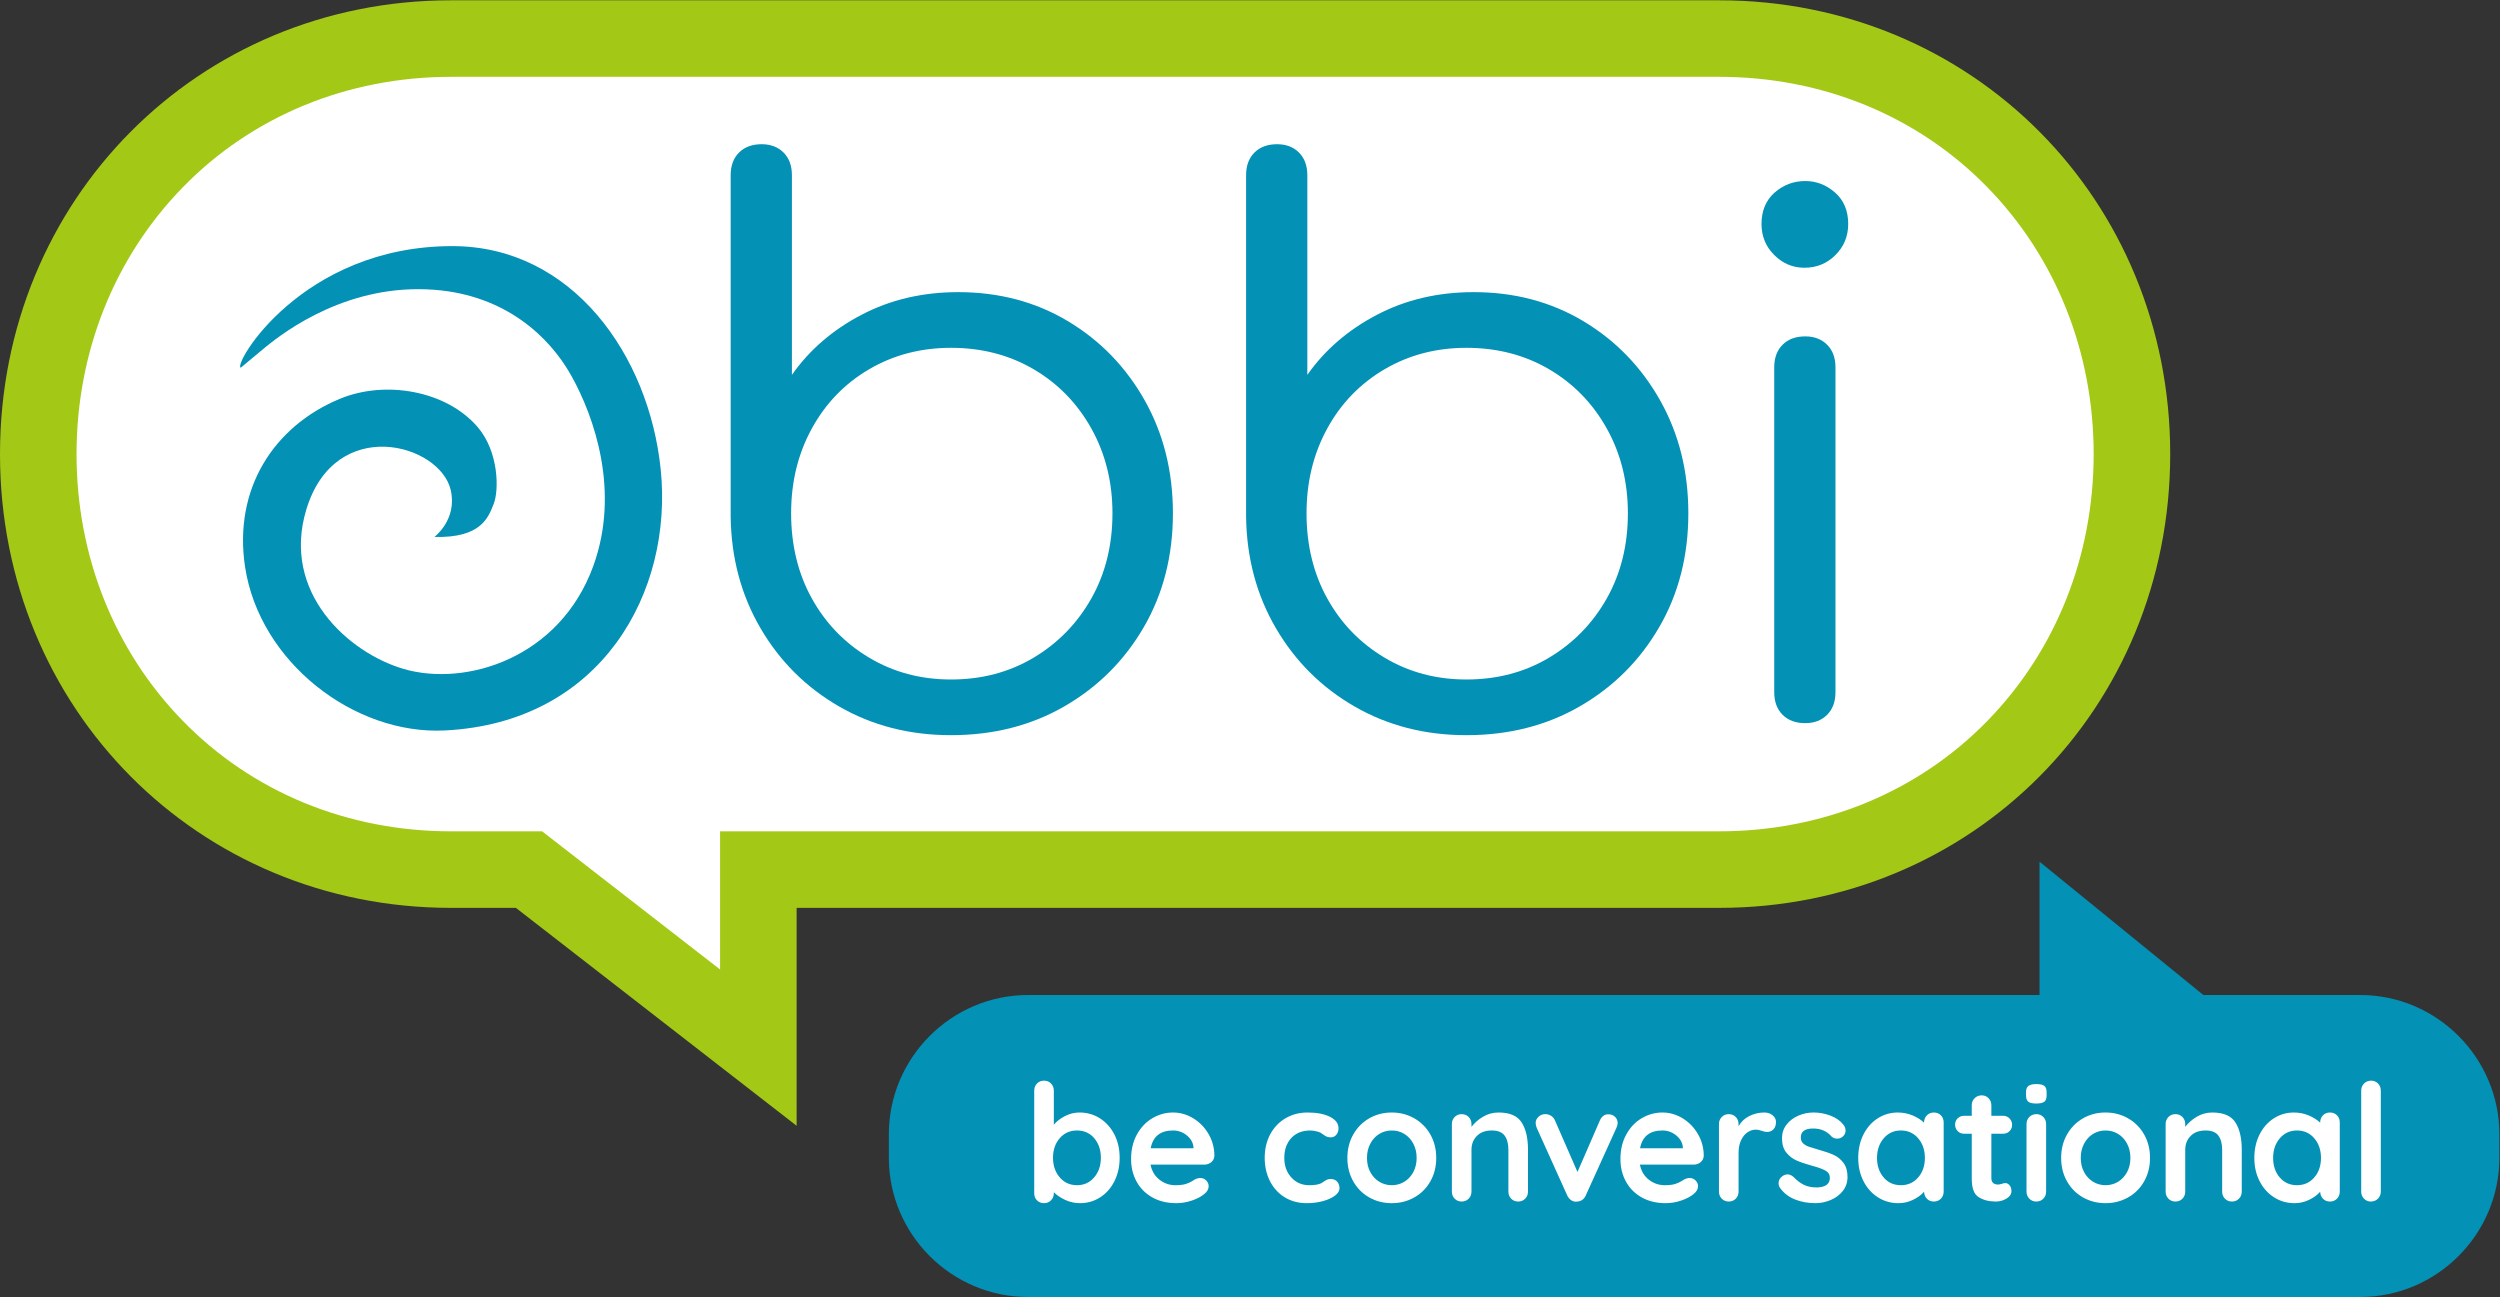
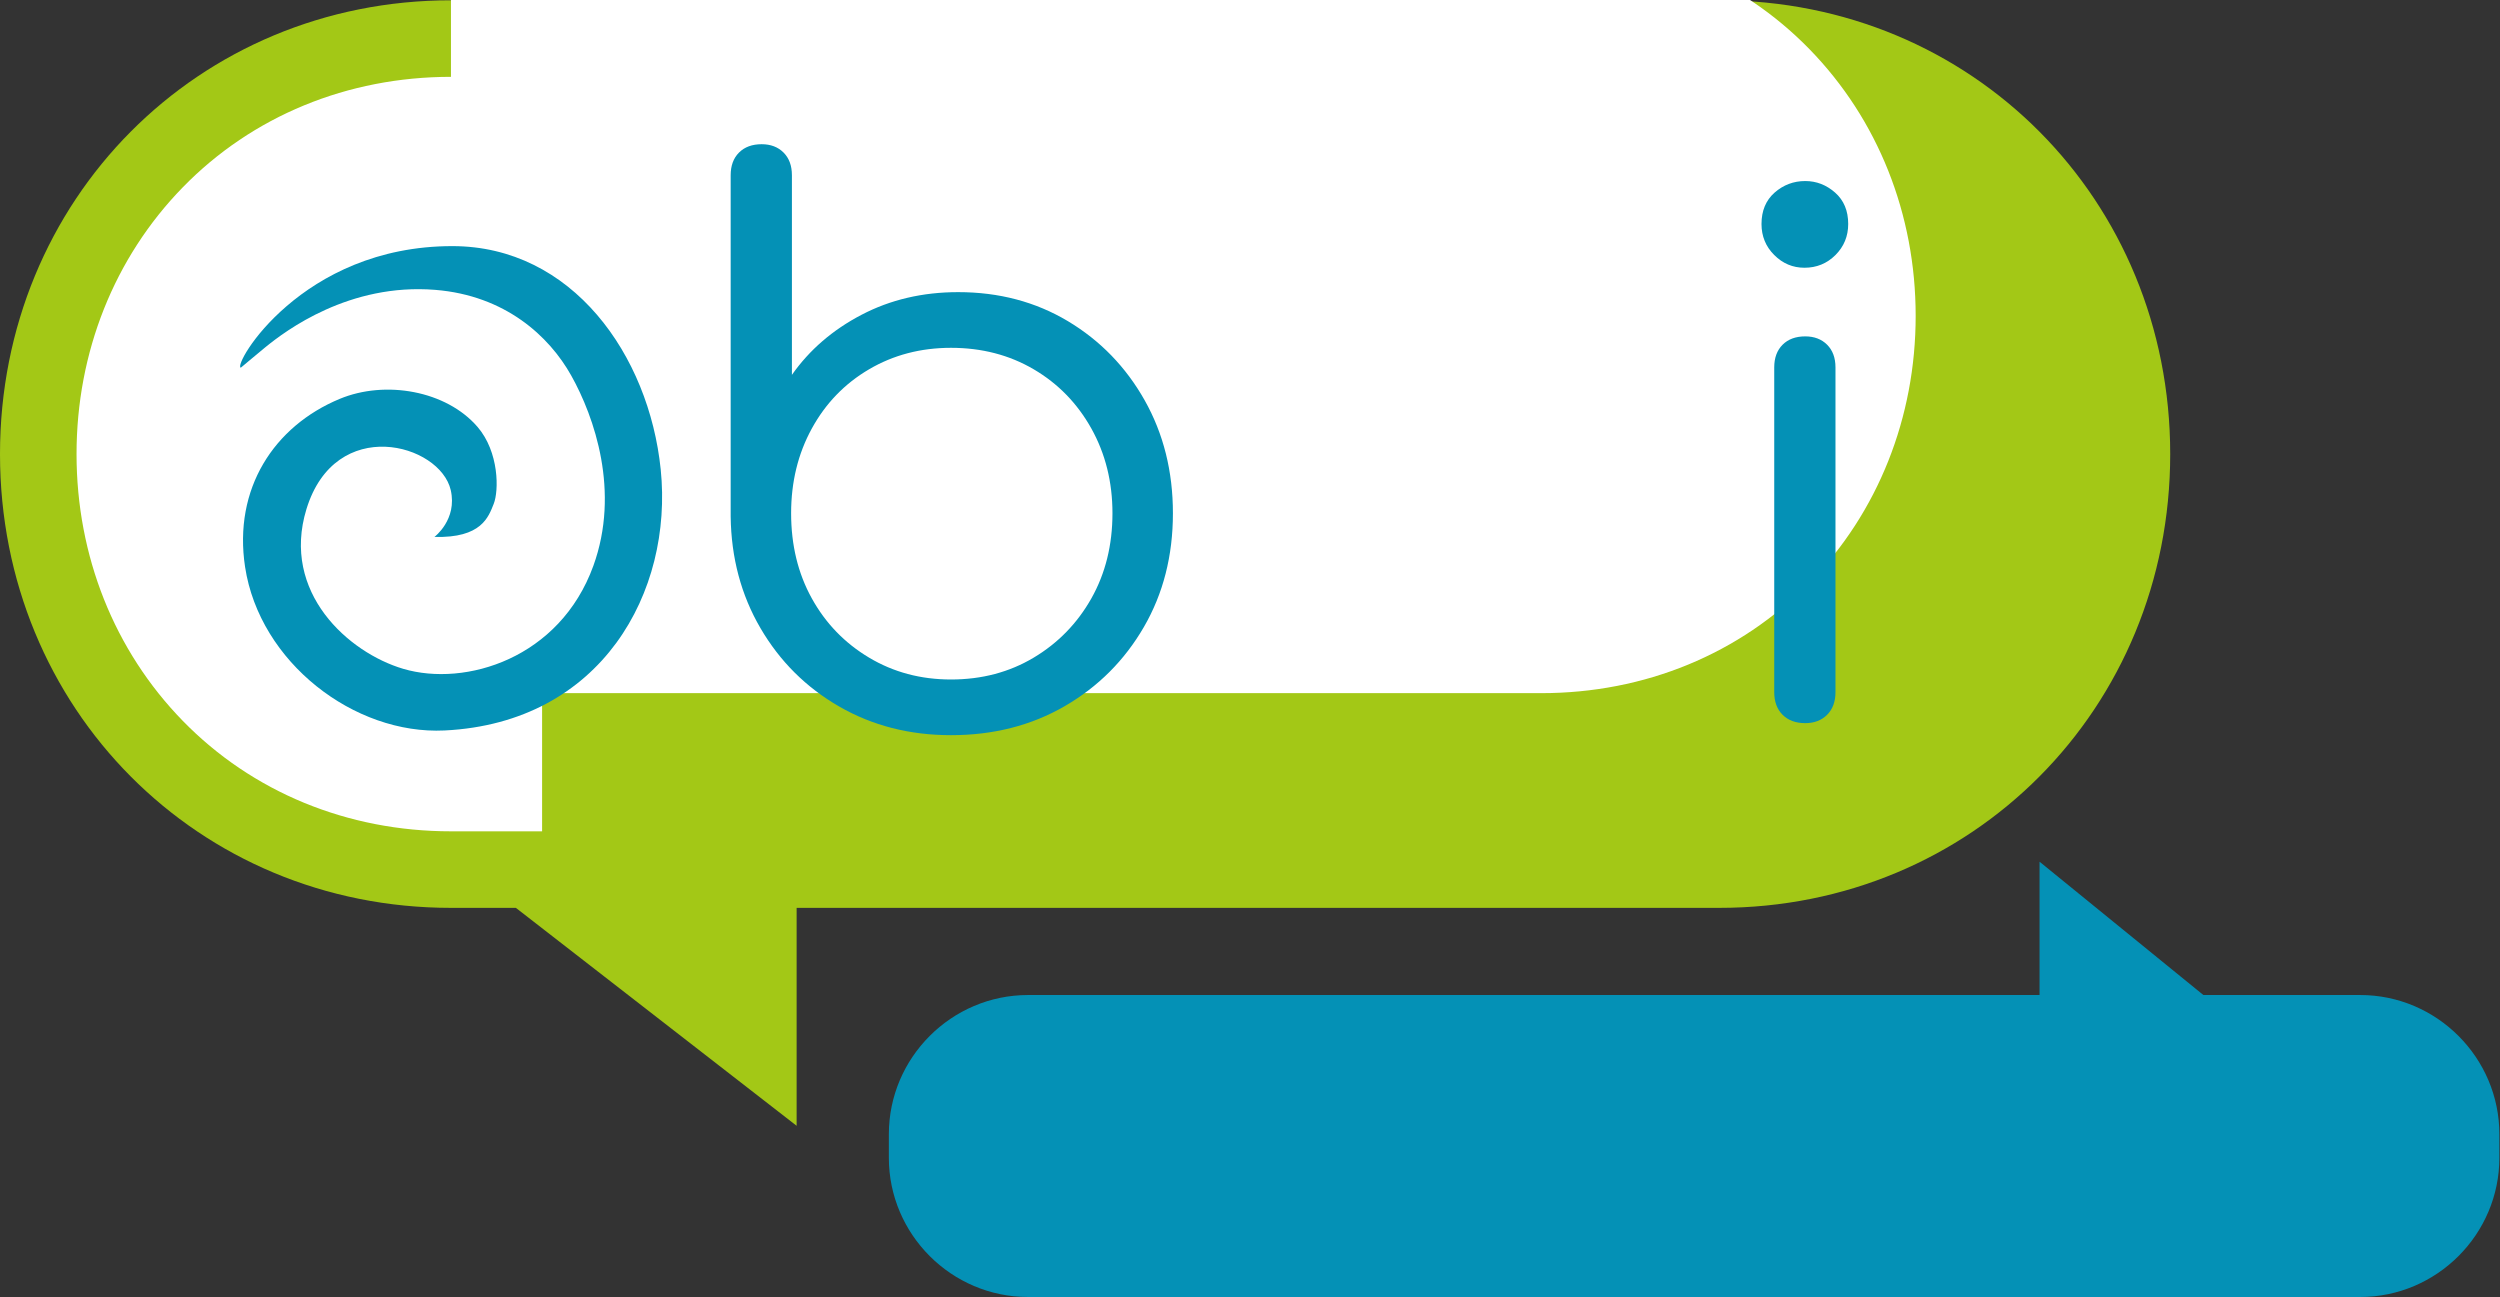
<svg xmlns="http://www.w3.org/2000/svg" xmlns:ns1="http://sodipodi.sourceforge.net/DTD/sodipodi-0.dtd" xmlns:ns2="http://www.inkscape.org/namespaces/inkscape" version="1.1" id="svg2" xml:space="preserve" width="469.24" height="243.44" viewBox="0 0 469.24 243.44" ns1:docname="abbi_be_conversational_OF.eps">
  <rect x="0" y="0" width="469.24" height="243.44" fill="#333333" stroke="none" />
  <defs id="defs6" />
  <ns1:namedview pagecolor="#ffffff" bordercolor="#666666" borderopacity="1" objecttolerance="10" gridtolerance="10" guidetolerance="10" ns2:pageopacity="0" ns2:pageshadow="2" ns2:window-width="640" ns2:window-height="480" id="namedview4" />
  <g id="g10" ns2:groupmode="layer" ns2:label="ink_ext_XXXXXX" transform="matrix(1.333,0,0,-1.333,0,243.44)">
    <g id="g12" transform="scale(0.1)">
      <path d="M 1121.71,241.051 726.383,547.922 H 634.984 C 278.914,547.922 0,828.586 0,1186.88 c 0,358.3 278.914,638.96 634.984,638.96 H 2420.82 c 356.07,0 634.99,-280.66 634.99,-638.96 0,-358.294 -278.92,-638.958 -634.99,-638.958 H 1121.71 V 241.051" style="fill:#a3c816;fill-opacity:1;fill-rule:nonzero;stroke:none" id="path14" />
-       <path d="m 634.984,1718.07 c -145.726,0 -279.847,-55.26 -377.66,-155.6 -96.433,-98.92 -149.551,-232.31 -149.551,-375.59 0,-143.27 53.118,-276.661 149.551,-375.591 97.813,-100.328 231.934,-155.59 377.66,-155.59 H 763.305 L 1013.94,461.148 v 194.551 h 1406.88 c 145.73,0 279.85,55.262 377.66,155.59 96.44,98.93 149.55,232.321 149.55,375.591 0,143.28 -53.11,276.67 -149.55,375.59 -97.81,100.34 -231.93,155.6 -377.66,155.6 H 634.984" style="fill:#ffffff;fill-opacity:1;fill-rule:nonzero;stroke:none" id="path16" />
+       <path d="m 634.984,1718.07 c -145.726,0 -279.847,-55.26 -377.66,-155.6 -96.433,-98.92 -149.551,-232.31 -149.551,-375.59 0,-143.27 53.118,-276.661 149.551,-375.591 97.813,-100.328 231.934,-155.59 377.66,-155.59 H 763.305 v 194.551 h 1406.88 c 145.73,0 279.85,55.262 377.66,155.59 96.44,98.93 149.55,232.321 149.55,375.591 0,143.28 -53.11,276.67 -149.55,375.59 -97.81,100.34 -231.93,155.6 -377.66,155.6 H 634.984" style="fill:#ffffff;fill-opacity:1;fill-rule:nonzero;stroke:none" id="path16" />
      <path d="m 431.488,1109.35 c -35.902,-117.237 59.035,-202.053 136.41,-224.885 87.54,-25.828 220.422,14.715 267.633,145.175 37.727,104.25 1.75,209.06 -31.336,268.06 -30.894,55.09 -92.613,112.42 -191.351,120.41 -120.93,9.78 -210.168,-57.08 -239.364,-80.92 -16.23,-13.26 -36.601,-30.68 -34.457,-28.65 -11.617,3.25 85.043,171.23 298.012,171.16 168.547,-0.05 276.742,-153.16 293.297,-314.42 C 948.027,992.91 847.125,808.609 626.117,797.711 498.84,791.43 365.527,893.676 345.09,1027.94 c -16.785,110.24 40.668,198.17 133.203,236.65 64.496,26.83 150.168,11.52 194.055,-39.38 30.578,-35.46 30.207,-90.01 22.832,-108.44 -7.375,-18.45 -17.067,-48.38 -83.457,-46.54 0,0 32.496,24.4 22.957,65.94 -15.008,65.35 -162.407,106.35 -203.192,-26.82" style="fill:#0491b6;fill-opacity:1;fill-rule:nonzero;stroke:none" id="path18" />
      <path d="m 1339.07,869.477 c 43.29,0 82.13,10.253 116.48,30.793 34.33,20.527 61.4,48.339 81.2,83.441 19.77,35.089 29.68,75.039 29.68,119.839 0,44.05 -9.91,83.81 -29.68,119.28 -19.8,35.46 -46.87,63.28 -81.2,83.44 -34.35,20.16 -73.19,30.24 -116.48,30.24 -42.56,0 -81.03,-10.08 -115.36,-30.24 -34.35,-20.16 -61.23,-47.98 -80.64,-83.44 -19.43,-35.47 -29.12,-75.23 -29.12,-119.28 0,-44.8 9.69,-84.75 29.12,-119.839 19.41,-35.102 46.29,-62.914 80.64,-83.441 34.33,-20.54 72.8,-30.793 115.36,-30.793 z m 0,-78.399 c -58.24,0 -110.71,13.442 -157.36,40.313 -46.68,26.886 -83.63,63.652 -110.88,110.324 -27.27,46.648 -41.27,99.115 -42,157.355 v 480.45 c 0,13.44 3.92,24.09 11.76,31.92 7.84,7.84 18.48,11.76 31.92,11.76 12.69,0 22.96,-3.92 30.8,-11.76 7.84,-7.83 11.76,-18.48 11.76,-31.92 v -281.09 c 24.64,35.09 57.29,63.28 98,84.56 40.68,21.28 86.05,31.92 136.08,31.92 57.49,0 109,-13.63 154.56,-40.88 45.53,-27.27 81.56,-64.4 108.08,-111.44 26.49,-47.04 39.76,-100.07 39.76,-159.04 0,-59.75 -13.63,-113.12 -40.88,-160.155 -27.27,-47.043 -64.4,-84.192 -111.44,-111.438 -47.04,-27.266 -100.44,-40.879 -160.16,-40.879" style="fill:#0491b6;fill-opacity:1;fill-rule:nonzero;stroke:none" id="path20" />
-       <path d="m 2064.82,869.477 c 43.3,0 82.13,10.253 116.48,30.793 34.34,20.527 61.41,48.339 81.2,83.441 19.78,35.089 29.68,75.039 29.68,119.839 0,44.05 -9.9,83.81 -29.68,119.28 -19.79,35.46 -46.86,63.28 -81.2,83.44 -34.35,20.16 -73.18,30.24 -116.48,30.24 -42.56,0 -81.02,-10.08 -115.35,-30.24 -34.36,-20.16 -61.25,-47.98 -80.65,-83.44 -19.43,-35.47 -29.12,-75.23 -29.12,-119.28 0,-44.8 9.69,-84.75 29.12,-119.839 19.4,-35.102 46.29,-62.914 80.65,-83.441 34.33,-20.54 72.79,-30.793 115.35,-30.793 z m 0,-78.399 c -58.24,0 -110.7,13.442 -157.36,40.313 -46.66,26.886 -83.64,63.652 -110.88,110.324 -27.27,46.648 -41.27,99.115 -42,157.355 v 480.45 c 0,13.44 3.92,24.09 11.75,31.92 7.84,7.84 18.49,11.76 31.93,11.76 12.69,0 22.97,-3.92 30.8,-11.76 7.83,-7.83 11.76,-18.48 11.76,-31.92 v -281.09 c 24.64,35.09 57.3,63.28 98,84.56 40.69,21.28 86.04,31.92 136.08,31.92 57.48,0 109,-13.63 154.57,-40.88 45.53,-27.27 81.56,-64.4 108.06,-111.44 26.51,-47.04 39.77,-100.07 39.77,-159.04 0,-59.75 -13.63,-113.12 -40.88,-160.155 -27.26,-47.043 -64.39,-84.192 -111.44,-111.438 -47.04,-27.266 -100.43,-40.879 -160.16,-40.879" style="fill:#0491b6;fill-opacity:1;fill-rule:nonzero;stroke:none" id="path22" />
      <path d="M 3519.29,229.199 V 195.988 C 3519.29,88.191 3431.09,0 3323.3,0 H 1447.56 c -107.79,0 -195.99,88.191 -195.99,195.988 v 33.211 c 0,107.801 88.2,196 195.99,196 H 2871.83 V 612.91 l 230.69,-187.711 h 220.78 c 107.79,0 195.99,-88.199 195.99,-196" style="fill:#0491b6;fill-opacity:1;fill-rule:nonzero;stroke:none" id="path24" />
      <path d="m 2541.93,808.02 c -13.44,0 -24.08,3.91 -31.93,11.761 -7.84,7.836 -11.75,18.481 -11.75,31.918 v 457.241 c 0,13.44 3.91,24.08 11.75,31.92 7.85,7.84 18.49,11.76 31.93,11.76 12.68,0 22.96,-3.92 30.8,-11.76 7.83,-7.84 11.76,-18.48 11.76,-31.92 V 851.699 c 0,-13.437 -3.93,-24.082 -11.76,-31.918 -7.84,-7.851 -18.12,-11.761 -30.8,-11.761 z m -1.12,641.24 c -16.44,0 -30.63,5.97 -42.56,17.92 -11.96,11.93 -17.92,26.49 -17.92,43.68 0,18.65 6.16,33.4 18.47,44.24 12.33,10.81 26.69,16.24 43.13,16.24 15.67,0 29.68,-5.43 42,-16.24 12.32,-10.84 18.48,-25.59 18.48,-44.24 0,-17.19 -5.99,-31.75 -17.92,-43.68 -11.96,-11.95 -26.52,-17.92 -43.68,-17.92" style="fill:#0491b6;fill-opacity:1;fill-rule:nonzero;stroke:none" id="path26" />
-       <path d="M 3352.35,148.449 V 290.59 c 0,3.98 -1.31,7.308 -3.92,10 -2.6,2.68 -5.83,4.019 -9.66,4.019 -3.98,0 -7.32,-1.339 -10,-4.019 -2.68,-2.692 -4.03,-6.02 -4.03,-10 V 148.449 c 0,-4 1.31,-7.328 3.92,-10.008 2.6,-2.691 5.82,-4.031 9.66,-4.031 3.98,0 7.32,1.34 10,4.031 2.68,2.68 4.03,6.008 4.03,10.008 z m -118.06,8.961 c -9.96,0 -18.04,3.641 -24.26,10.93 -6.21,7.281 -9.31,16.449 -9.31,27.48 0,11.051 3.13,20.239 9.42,27.61 6.29,7.351 14.34,11.031 24.15,11.031 9.97,0 18.1,-3.68 24.39,-11.031 6.29,-7.371 9.43,-16.559 9.43,-27.61 0,-11.031 -3.14,-20.199 -9.43,-27.48 -6.29,-7.289 -14.42,-10.93 -24.39,-10.93 z m 46.47,102.36 c -4,0 -7.29,-1.348 -9.9,-4.032 -2.6,-2.679 -3.9,-6.019 -3.9,-10.008 v -0.218 c -4.46,4.136 -9.89,7.547 -16.33,10.226 -6.45,2.684 -13.34,4.032 -20.7,4.032 -10.28,0 -19.67,-2.731 -28.18,-8.168 -8.51,-5.454 -15.22,-13.043 -20.12,-22.774 -4.92,-9.738 -7.37,-20.738 -7.37,-33.008 0,-12.269 2.49,-23.218 7.48,-32.89 4.98,-9.66 11.77,-17.211 20.35,-22.649 8.59,-5.453 18.18,-8.172 28.75,-8.172 7.21,0 14.07,1.582 20.59,4.719 6.51,3.141 11.69,6.942 15.53,11.383 0.14,-3.981 1.49,-7.281 4.02,-9.891 2.53,-2.609 5.78,-3.91 9.78,-3.91 3.98,0 7.27,1.34 9.89,4.031 2.6,2.68 3.91,6.008 3.91,10.008 v 97.281 c 0,4.141 -1.31,7.508 -3.91,10.122 -2.62,2.609 -5.91,3.918 -9.89,3.918 z m -165.61,0 c -7.98,0 -15.29,-2 -21.96,-5.989 -6.67,-3.98 -12.08,-8.73 -16.22,-14.261 v 3.921 c 0,3.981 -1.3,7.309 -3.91,10 -2.61,2.68 -5.91,4.02 -9.89,4.02 -3.99,0 -7.29,-1.34 -9.89,-4.02 -2.61,-2.691 -3.91,-6.019 -3.91,-10 v -94.992 c 0,-4 1.3,-7.328 3.91,-10.008 2.6,-2.691 5.9,-4.031 9.89,-4.031 3.98,0 7.28,1.34 9.89,4.031 2.61,2.68 3.91,6.008 3.91,10.008 v 58.871 c 0,7.828 2.53,14.301 7.59,19.442 5.05,5.129 12.04,7.699 20.93,7.699 8.59,0 14.64,-2.41 18.17,-7.242 3.52,-4.828 5.29,-11.469 5.29,-19.899 v -58.871 c 0,-4 1.3,-7.328 3.91,-10.008 2.6,-2.691 5.9,-4.031 9.89,-4.031 3.98,0 7.28,1.34 9.89,4.031 2.61,2.68 3.91,6.008 3.91,10.008 v 58.871 c 0,16.41 -2.99,29.25 -8.97,38.532 -5.98,9.277 -16.79,13.918 -32.43,13.918 z m -115.39,-63.95 c 0,-7.511 -1.57,-14.179 -4.71,-20.011 -3.14,-5.829 -7.36,-10.34 -12.65,-13.559 -5.3,-3.23 -11.15,-4.84 -17.6,-4.84 -6.44,0 -12.3,1.61 -17.59,4.84 -5.29,3.219 -9.51,7.73 -12.65,13.559 -3.15,5.832 -4.71,12.5 -4.71,20.011 0,7.52 1.56,14.231 4.71,20.129 3.14,5.903 7.36,10.473 12.65,13.692 5.29,3.211 11.15,4.82 17.59,4.82 6.45,0 12.3,-1.609 17.6,-4.82 5.29,-3.219 9.51,-7.789 12.65,-13.692 3.14,-5.898 4.71,-12.609 4.71,-20.129 z m 27.61,0 c 0,12.27 -2.77,23.27 -8.28,33.008 -5.53,9.731 -13.08,17.32 -22.66,22.774 -9.59,5.437 -20.13,8.168 -31.63,8.168 -11.65,0 -22.23,-2.731 -31.74,-8.168 -9.5,-5.454 -17.02,-13.043 -22.54,-22.774 -5.52,-9.738 -8.28,-20.738 -8.28,-33.008 0,-12.269 2.76,-23.261 8.28,-33 5.52,-9.742 13.04,-17.289 22.54,-22.648 9.51,-5.371 20.09,-8.063 31.74,-8.063 11.5,0 22.04,2.692 31.63,8.063 9.58,5.359 17.13,12.906 22.66,22.648 5.51,9.739 8.28,20.731 8.28,33 z m -146.29,-47.371 v 94.992 c 0,3.981 -1.3,7.309 -3.91,10 -2.6,2.68 -5.91,4.02 -9.89,4.02 -3.98,0 -7.28,-1.34 -9.89,-4.02 -2.61,-2.691 -3.91,-6.019 -3.91,-10 v -94.992 c 0,-4 1.3,-7.328 3.91,-10.008 2.61,-2.691 5.91,-4.031 9.89,-4.031 3.98,0 7.29,1.34 9.89,4.031 2.61,2.68 3.91,6.008 3.91,10.008 z m -14.02,123.961 c 5.36,0 9.16,0.809 11.37,2.41 2.23,1.621 3.34,4.641 3.34,9.102 v 4.359 c 0,4.297 -1.07,7.289 -3.22,8.981 -2.15,1.679 -5.9,2.527 -11.27,2.527 -5.06,0 -8.74,-0.848 -11.03,-2.527 -2.31,-1.692 -3.46,-4.684 -3.46,-8.981 v -4.359 c 0,-4.301 1.07,-7.293 3.22,-8.981 2.15,-1.691 5.83,-2.531 11.05,-2.531 z m -43.31,-112.012 c -1.69,0 -3.45,-0.378 -5.29,-1.136 -2.15,-0.621 -3.84,-0.934 -5.07,-0.934 -2.91,0 -5.21,0.731 -6.89,2.192 -1.69,1.449 -2.53,3.8 -2.53,7.011 v 62.328 h 16.33 c 3.68,0 6.75,1.192 9.2,3.571 2.45,2.371 3.68,5.332 3.68,8.859 0,3.68 -1.23,6.742 -3.68,9.191 -2.45,2.461 -5.52,3.692 -9.2,3.692 h -16.33 v 14.707 c 0,3.992 -1.31,7.332 -3.92,10.012 -2.6,2.679 -5.82,4.031 -9.65,4.031 -3.99,0 -7.33,-1.352 -10,-4.031 -2.69,-2.68 -4.03,-6.02 -4.03,-10.012 v -14.707 h -10.58 c -3.69,0 -6.75,-1.203 -9.2,-3.57 -2.45,-2.383 -3.68,-5.332 -3.68,-8.864 0,-3.679 1.23,-6.738 3.68,-9.187 2.45,-2.461 5.51,-3.692 9.2,-3.692 h 10.58 v -63.468 c 0,-13.2 3.25,-21.821 9.78,-25.879 6.51,-4.063 14.52,-6.102 24.03,-6.102 5.66,0 10.77,1.418 15.29,4.262 4.53,2.828 6.79,6.316 6.79,10.457 0,3.383 -0.89,6.09 -2.65,8.172 -1.76,2.07 -3.72,3.097 -5.86,3.097 z m -147.2,-2.988 c -9.96,0 -18.05,3.641 -24.26,10.93 -6.21,7.281 -9.32,16.449 -9.32,27.48 0,11.051 3.14,20.239 9.43,27.61 6.29,7.351 14.33,11.031 24.15,11.031 9.97,0 18.09,-3.68 24.38,-11.031 6.29,-7.371 9.44,-16.559 9.44,-27.61 0,-11.031 -3.15,-20.199 -9.44,-27.48 -6.29,-7.289 -14.41,-10.93 -24.38,-10.93 z m 46.46,102.36 c -3.99,0 -7.28,-1.348 -9.89,-4.032 -2.61,-2.679 -3.91,-6.019 -3.91,-10.008 v -0.218 c -4.45,4.136 -9.89,7.547 -16.32,10.226 -6.45,2.684 -13.34,4.032 -20.71,4.032 -10.27,0 -19.67,-2.731 -28.17,-8.168 -8.52,-5.454 -15.23,-13.043 -20.13,-22.774 -4.91,-9.738 -7.36,-20.738 -7.36,-33.008 0,-12.269 2.49,-23.218 7.48,-32.89 4.98,-9.66 11.77,-17.211 20.35,-22.649 8.58,-5.453 18.17,-8.172 28.75,-8.172 7.21,0 14.06,1.582 20.59,4.719 6.51,3.141 11.69,6.942 15.52,11.383 0.15,-3.981 1.5,-7.281 4.03,-9.891 2.53,-2.609 5.78,-3.91 9.77,-3.91 3.99,0 7.28,1.34 9.9,4.031 2.59,2.68 3.9,6.008 3.9,10.008 v 97.281 c 0,4.141 -1.31,7.508 -3.9,10.122 -2.62,2.609 -5.91,3.918 -9.9,3.918 z M 2506.45,153.512 c 5.52,-7.524 12.64,-12.961 21.39,-16.332 8.73,-3.379 18.16,-5.071 28.28,-5.071 7.36,0 14.53,1.461 21.5,4.371 6.97,2.911 12.7,7.168 17.15,12.77 4.43,5.59 6.66,12.148 6.66,19.672 0,8.277 -1.91,14.949 -5.74,20.008 -3.85,5.05 -8.52,8.808 -14.04,11.269 -5.51,2.449 -12.43,4.821 -20.69,7.121 -5.99,1.692 -10.62,3.11 -13.92,4.258 -3.3,1.141 -6.02,2.762 -8.17,4.832 -2.15,2.07 -3.22,4.789 -3.22,8.16 0,8.442 5.82,12.66 17.48,12.66 5.53,0 10.47,-1.011 14.84,-2.992 4.36,-2 7.93,-4.687 10.69,-8.058 2.15,-2.149 4.9,-3.211 8.28,-3.211 2.77,0 5.21,0.84 7.36,2.531 2.91,2.289 4.38,5.199 4.38,8.738 0,3.063 -1,5.821 -2.99,8.274 -4.45,5.668 -10.59,9.968 -18.4,12.879 -7.83,2.91 -15.64,4.379 -23.48,4.379 -7.65,0 -14.9,-1.5 -21.72,-4.489 -6.83,-2.992 -12.35,-7.211 -16.56,-12.652 -4.22,-5.438 -6.33,-11.848 -6.33,-19.199 0,-8.442 2.04,-15.149 6.1,-20.129 4.06,-4.992 8.88,-8.699 14.49,-11.153 5.59,-2.457 12.83,-4.91 21.74,-7.359 8.57,-2.309 14.9,-4.598 18.96,-6.91 4.07,-2.289 6.1,-5.668 6.1,-10.117 0,-8.582 -5.98,-13.102 -17.93,-13.571 -7.05,0 -13.09,1.149 -18.07,3.457 -4.98,2.293 -9.76,5.821 -14.37,10.571 -2.91,2.91 -5.98,4.383 -9.19,4.383 -2.31,0 -4.53,-0.704 -6.67,-2.071 -4,-2.769 -5.98,-6.152 -5.98,-10.133 0,-2.75 0.68,-5.058 2.07,-6.886 z m -22.08,106.258 c -7.52,0 -14.57,-1.649 -21.16,-4.961 -6.59,-3.289 -11.66,-8.079 -15.19,-14.368 v 3 c 0,3.981 -1.3,7.309 -3.9,10 -2.61,2.68 -5.91,4.02 -9.9,4.02 -3.98,0 -7.28,-1.34 -9.88,-4.02 -2.62,-2.691 -3.92,-6.019 -3.92,-10 v -94.992 c 0,-4 1.3,-7.328 3.92,-10.008 2.6,-2.691 5.9,-4.031 9.88,-4.031 3.99,0 7.29,1.34 9.9,4.031 2.6,2.68 3.9,6.008 3.9,10.008 v 54.5 c 0,6.903 1.19,12.84 3.57,17.832 2.38,4.981 5.41,8.699 9.09,11.149 3.68,2.449 7.51,3.691 11.49,3.691 1.85,0 3.57,-0.242 5.18,-0.699 1.61,-0.461 2.65,-0.774 3.1,-0.922 2.91,-1.07 5.52,-1.609 7.83,-1.609 3.37,0 6.29,1.187 8.74,3.57 2.45,2.367 3.68,5.937 3.68,10.687 0,3.532 -1.57,6.59 -4.72,9.204 -3.14,2.609 -7.01,3.918 -11.61,3.918 z m -143.56,-25.309 c 7.2,0 13.64,-2.289 19.31,-6.891 5.68,-4.601 8.82,-10.129 9.44,-16.558 v -1.621 h -60.27 c 3.22,16.711 13.72,25.07 31.52,25.07 z M 2399,198.82 c 0,10.879 -2.69,21 -8.06,30.352 -5.37,9.359 -12.53,16.797 -21.5,22.308 -8.97,5.52 -18.52,8.29 -28.63,8.29 -10.28,0 -19.94,-2.649 -28.99,-7.942 -9.04,-5.289 -16.33,-12.918 -21.84,-22.879 -5.52,-9.98 -8.29,-21.551 -8.29,-34.73 0,-11.821 2.61,-22.43 7.83,-31.86 5.2,-9.429 12.6,-16.828 22.19,-22.187 9.58,-5.371 20.81,-8.063 33.7,-8.063 7.36,0 14.63,1.231 21.84,3.68 7.21,2.449 12.96,5.441 17.26,8.981 4.28,3.359 6.43,7.121 6.43,11.269 0,3.063 -1.14,5.75 -3.44,8.039 -2.31,2.313 -5.06,3.453 -8.29,3.453 -2.45,0 -5.05,-0.679 -7.82,-2.062 -0.76,-0.469 -2.18,-1.348 -4.25,-2.649 -2.07,-1.308 -4.87,-2.531 -8.39,-3.679 -3.53,-1.153 -8.44,-1.731 -14.72,-1.731 -8.28,0 -15.72,2.57 -22.32,7.711 -6.59,5.129 -10.81,12.219 -12.64,21.277 h 75.9 c 3.68,0 6.89,1.153 9.65,3.442 2.77,2.308 4.22,5.301 4.38,8.98 z m -134.09,58.418 c -2.62,0.141 -4.99,-0.539 -7.14,-2.066 -2.15,-1.543 -3.83,-3.762 -5.06,-6.672 l -31.5,-72.449 -31.75,72.668 c -1.22,2.761 -3.07,4.91 -5.52,6.453 -2.45,1.527 -5.14,2.289 -8.05,2.289 -3.83,0 -7.06,-1.262 -9.65,-3.789 -2.61,-2.531 -3.92,-5.332 -3.92,-8.402 0,-2.45 0.54,-4.911 1.61,-7.36 l 42.78,-94.762 c 1.22,-2.757 2.95,-4.937 5.18,-6.546 2.22,-1.614 4.63,-2.422 7.25,-2.422 l 2.07,0.23 c 2.59,0.149 4.94,1 7.01,2.531 2.07,1.539 3.64,3.61 4.71,6.207 l 43.01,94.762 c 1.22,2.762 1.84,5.07 1.84,6.899 0,3.531 -1.22,6.48 -3.67,8.863 -2.46,2.379 -5.53,3.566 -9.2,3.566 z m -154.79,2.532 c -7.98,0 -15.3,-2 -21.97,-5.989 -6.67,-3.98 -12.07,-8.73 -16.21,-14.261 v 3.921 c 0,3.981 -1.31,7.309 -3.92,10 -2.6,2.68 -5.9,4.02 -9.88,4.02 -3.99,0 -7.29,-1.34 -9.89,-4.02 -2.61,-2.691 -3.91,-6.019 -3.91,-10 v -94.992 c 0,-4 1.3,-7.328 3.91,-10.008 2.6,-2.691 5.9,-4.031 9.89,-4.031 3.98,0 7.28,1.34 9.88,4.031 2.61,2.68 3.92,6.008 3.92,10.008 v 58.871 c 0,7.828 2.53,14.301 7.59,19.442 5.05,5.129 12.04,7.699 20.92,7.699 8.59,0 14.65,-2.41 18.18,-7.242 3.52,-4.828 5.29,-11.469 5.29,-19.899 v -58.871 c 0,-4 1.3,-7.328 3.91,-10.008 2.6,-2.691 5.9,-4.031 9.89,-4.031 3.98,0 7.28,1.34 9.88,4.031 2.61,2.68 3.92,6.008 3.92,10.008 v 58.871 c 0,16.41 -2.99,29.25 -8.98,38.532 -5.97,9.277 -16.78,13.918 -32.42,13.918 z m -115.39,-63.95 c 0,-7.511 -1.58,-14.179 -4.72,-20.011 -3.14,-5.829 -7.36,-10.34 -12.65,-13.559 -5.28,-3.23 -11.15,-4.84 -17.59,-4.84 -6.44,0 -12.3,1.61 -17.6,4.84 -5.29,3.219 -9.51,7.73 -12.64,13.559 -3.15,5.832 -4.72,12.5 -4.72,20.011 0,7.52 1.57,14.231 4.72,20.129 3.13,5.903 7.35,10.473 12.64,13.692 5.3,3.211 11.16,4.82 17.6,4.82 6.44,0 12.31,-1.609 17.59,-4.82 5.29,-3.219 9.51,-7.789 12.65,-13.692 3.14,-5.898 4.72,-12.609 4.72,-20.129 z m 27.6,0 c 0,12.27 -2.76,23.27 -8.28,33.008 -5.52,9.731 -13.08,17.32 -22.66,22.774 -9.58,5.437 -20.13,8.168 -31.62,8.168 -11.66,0 -22.24,-2.731 -31.74,-8.168 -9.51,-5.454 -17.02,-13.043 -22.55,-22.774 -5.51,-9.738 -8.27,-20.738 -8.27,-33.008 0,-12.269 2.76,-23.261 8.27,-33 5.53,-9.742 13.04,-17.289 22.55,-22.648 9.5,-5.371 20.08,-8.063 31.74,-8.063 11.49,0 22.04,2.692 31.62,8.063 9.58,5.359 17.14,12.906 22.66,22.648 5.52,9.739 8.28,20.731 8.28,33 z m -181.06,63.95 c -11.66,0 -22.08,-2.731 -31.27,-8.168 -9.2,-5.454 -16.38,-13 -21.51,-22.653 -5.15,-9.66 -7.7,-20.711 -7.7,-33.129 0,-11.949 2.45,-22.8 7.35,-32.539 4.91,-9.742 11.85,-17.359 20.82,-22.89 8.96,-5.52 19.36,-8.282 31.16,-8.282 7.97,0 15.49,0.969 22.54,2.879 7.05,1.91 12.73,4.481 17.02,7.711 4.29,3.223 6.44,6.672 6.44,10.352 0,3.828 -1.12,6.969 -3.33,9.418 -2.23,2.453 -5.26,3.679 -9.08,3.679 -2.01,0 -3.69,-0.296 -5.07,-0.918 -1.38,-0.609 -2.87,-1.492 -4.48,-2.64 -1.62,-1.149 -2.88,-1.961 -3.79,-2.41 -3.69,-1.852 -9.29,-2.77 -16.8,-2.77 -10.27,0 -18.71,3.641 -25.29,10.93 -6.61,7.281 -9.9,16.449 -9.9,27.48 0,11.5 3.26,20.821 9.78,27.95 6.51,7.128 15.53,10.691 27.02,10.691 1.85,0 4.26,-0.313 7.25,-0.91 2.99,-0.621 5.25,-1.313 6.78,-2.082 1.38,-0.77 2.8,-1.719 4.26,-2.867 1.46,-1.153 2.95,-2.071 4.48,-2.762 1.54,-0.692 3.53,-1.039 5.98,-1.039 3.22,0 5.83,1.258 7.82,3.801 2,2.527 2.99,5.476 2.99,8.847 0,6.75 -3.98,12.16 -11.96,16.223 -7.97,4.058 -18.48,6.098 -31.51,6.098 z m -189.52,-25.309 c 7.21,0 13.65,-2.289 19.32,-6.891 5.68,-4.601 8.82,-10.129 9.43,-16.558 v -1.621 h -60.26 c 3.23,16.711 13.72,25.07 31.51,25.07 z m 58.2,-35.641 c 0,10.879 -2.69,21 -8.06,30.352 -5.37,9.359 -12.53,16.797 -21.5,22.308 -8.97,5.52 -18.51,8.29 -28.64,8.29 -10.27,0 -19.93,-2.649 -28.98,-7.942 -9.04,-5.289 -16.32,-12.918 -21.85,-22.879 -5.51,-9.98 -8.27,-21.551 -8.27,-34.73 0,-11.821 2.6,-22.43 7.81,-31.86 5.21,-9.429 12.62,-16.828 22.2,-22.187 9.58,-5.371 20.82,-8.063 33.69,-8.063 7.37,0 14.65,1.231 21.85,3.68 7.21,2.449 12.96,5.441 17.25,8.981 4.3,3.359 6.44,7.121 6.44,11.269 0,3.063 -1.14,5.75 -3.45,8.039 -2.3,2.313 -5.06,3.453 -8.27,3.453 -2.46,0 -5.07,-0.679 -7.83,-2.062 -0.76,-0.469 -2.18,-1.348 -4.25,-2.649 -2.07,-1.308 -4.87,-2.531 -8.4,-3.679 -3.52,-1.153 -8.43,-1.731 -14.71,-1.731 -8.29,0 -15.72,2.57 -22.31,7.711 -6.6,5.129 -10.81,12.219 -12.66,21.277 h 75.9 c 3.68,0 6.9,1.153 9.66,3.442 2.76,2.308 4.22,5.301 4.38,8.98 z m -193.43,-41.41 c -9.97,0 -18.1,3.68 -24.38,11.051 -6.29,7.348 -9.43,16.551 -9.43,27.59 0,11.039 3.14,20.199 9.43,27.488 6.28,7.281 14.41,10.922 24.38,10.922 9.96,0 18.06,-3.641 24.26,-10.922 6.21,-7.289 9.32,-16.449 9.32,-27.488 0,-11.039 -3.15,-20.242 -9.43,-27.59 -6.29,-7.371 -14.34,-11.051 -24.15,-11.051 z m 3.45,102.36 c -7.21,0 -14.11,-1.731 -20.7,-5.18 -6.59,-3.449 -11.73,-7.481 -15.41,-12.078 v 48.078 c 0,3.98 -1.31,7.308 -3.91,10 -2.61,2.68 -5.91,4.019 -9.89,4.019 -3.99,0 -7.29,-1.339 -9.89,-4.019 -2.61,-2.692 -3.91,-6.02 -3.91,-10 V 146.141 c 0,-4.141 1.3,-7.512 3.91,-10.11 2.6,-2.609 5.9,-3.922 9.89,-3.922 3.98,0 7.28,1.352 9.89,4.032 2.6,2.679 3.91,6.019 3.91,10 v 1.379 c 4.29,-4.29 9.69,-7.93 16.21,-10.918 6.52,-2.993 13.46,-4.493 20.82,-4.493 10.27,0 19.66,2.719 28.17,8.172 8.51,5.438 15.22,13.028 20.13,22.77 4.9,9.73 7.36,20.738 7.36,33 0,12.269 -2.5,23.238 -7.48,32.898 -4.98,9.653 -11.77,17.199 -20.35,22.653 -8.59,5.437 -18.17,8.168 -28.75,8.168" style="fill:#ffffff;fill-opacity:1;fill-rule:nonzero;stroke:none" id="path28" />
    </g>
  </g>
</svg>